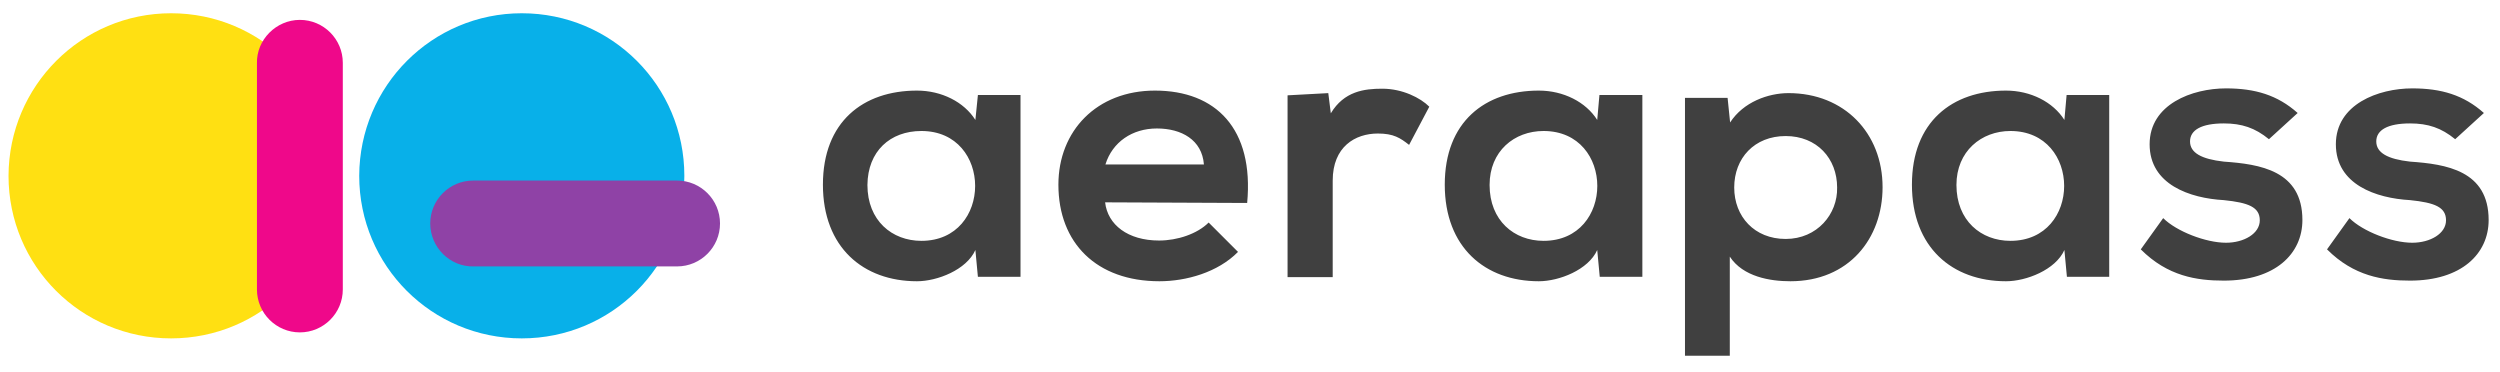
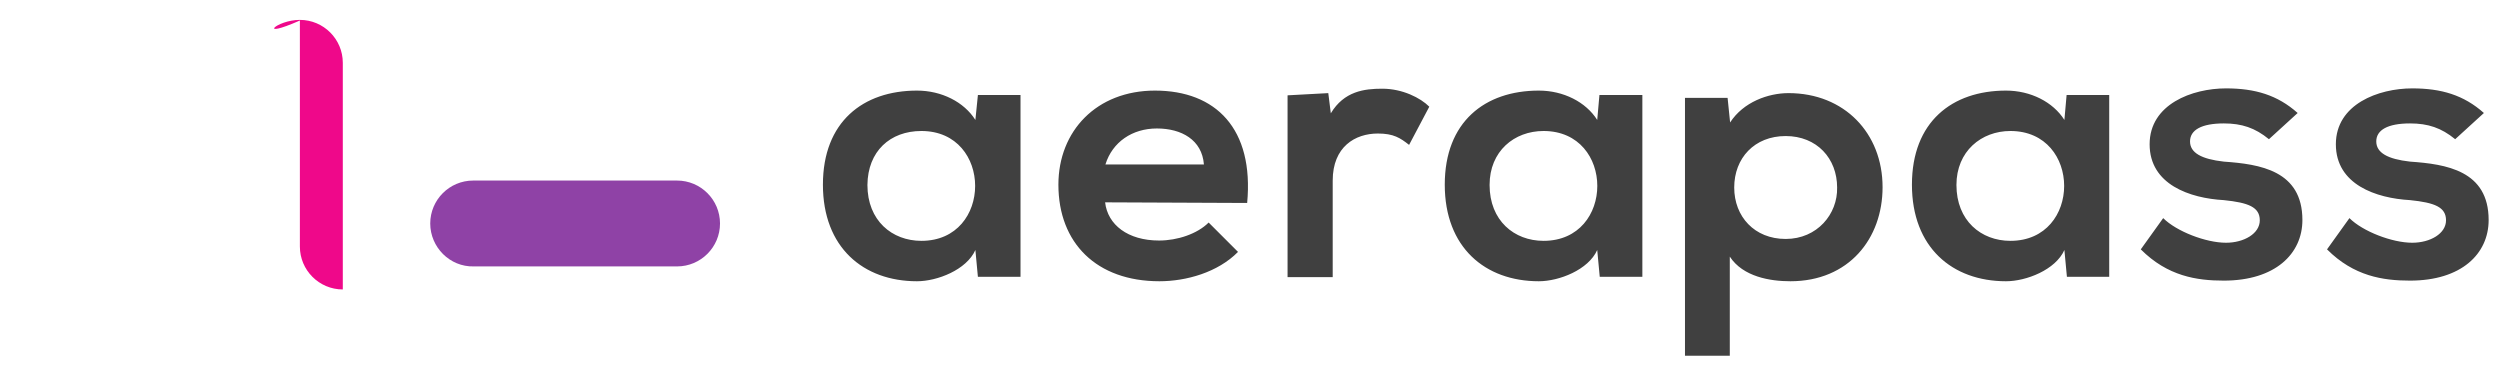
<svg xmlns="http://www.w3.org/2000/svg" version="1.1" id="Layer_1" x="0px" y="0px" viewBox="52 509.6 792 117.7" enable-background="new 52 509.6 792 117.7" xml:space="preserve">
  <path fill="#404040" d="M361,547.6c-3.6-5.7-10.7-9.3-18.5-9.3c-17.1,0-29.8,9.9-29.8,29.8c0,19.9,12.8,30.6,29.8,30.6  c6.4,0,15.7-3.6,18.5-9.9l0.8,8.5h13.5v-57.6h-13.5L361,547.6L361,547.6z M343.9,551.1c22.7,0,22.7,34.8,0,34.8  c-9.3,0-17.1-6.4-17.1-17.7C326.9,557.5,334,551.1,343.9,551.1L343.9,551.1z M447.1,573.9c2.2-23.5-9.9-35.6-29.2-35.6  c-18.5,0-30.6,12.8-30.6,29.8c0,18.5,12.1,30.6,32,30.6c8.5,0,18.5-2.8,24.9-9.3l-9.3-9.3c-3.6,3.6-9.9,5.7-15.7,5.7  c-9.9,0-16.3-5-17.1-12.1L447.1,573.9L447.1,573.9z M402.2,561.7c2.2-7.1,8.5-11.4,16.3-11.4c7.8,0,14.3,3.6,14.9,11.4H402.2  L402.2,561.7z M459.9,539.8v57.6h14.3v-30.6c0-10.7,7.1-14.9,14.3-14.9c5,0,7.1,1.4,9.9,3.6l6.4-12.1c-2.8-2.8-8.5-5.7-14.9-5.7  c-5.7,0-12.1,0.8-16.3,7.8l-0.8-6.4L459.9,539.8L459.9,539.8z M558,547.6c-3.6-5.7-10.7-9.3-18.5-9.3c-17.1,0-29.8,9.9-29.8,29.8  c0,19.9,12.8,30.6,29.8,30.6c6.4,0,15.7-3.6,18.5-9.9l0.8,8.5h13.5v-57.6h-13.6L558,547.6L558,547.6z M541,551.1  c22.7,0,22.7,34.8,0,34.8c-9.3,0-17.1-6.4-17.1-17.7C523.9,557.5,531.7,551.1,541,551.1L541,551.1z M617.7,585.3  c-9.9,0-16.3-7.1-16.3-16.3c0-9.3,6.4-16.3,16.3-16.3s16.3,7.1,16.3,16.3C634.2,577.4,627.7,585.3,617.7,585.3L617.7,585.3z   M600,621.5v-30.6c4.2,6.4,12.8,7.8,19.2,7.8c18.5,0,29.2-13.5,29.2-29.8c0-17.1-12.1-29.8-29.8-29.8c-6.4,0-14.3,2.8-18.5,9.3  l-0.8-7.8h-13.5v81.7H600V621.5z M706,547.6c-3.6-5.7-10.7-9.3-18.5-9.3c-17.1,0-29.8,9.9-29.8,29.8c0,19.9,12.8,30.6,29.8,30.6  c6.4,0,15.7-3.6,18.5-9.9l0.8,8.5h13.4v-57.6h-13.5L706,547.6L706,547.6z M688.9,551.1c22.7,0,22.7,34.8,0,34.8  c-9.3,0-17.1-6.4-17.1-17.7C671.8,557.5,679.7,551.1,688.9,551.1L688.9,551.1z M779.9,545.4c-6.4-5.7-13.5-7.8-22.7-7.8  c-10.7,0-24.2,5-24.2,17.7c0,12.8,12.8,17.1,23.5,17.7c7.8,0.8,11.4,2.2,11.4,6.4c0,4.2-5,7.1-10.7,7.1c-6.4,0-15.7-3.6-19.9-7.8  l-7.1,9.9c8.5,8.5,17.7,9.9,26.3,9.9c16.3,0,24.9-8.5,24.9-19.2c0-15.7-13.5-17.7-24.9-18.5c-7.1-0.8-10.7-2.8-10.7-6.4  s3.6-5.7,10.7-5.7c5.7,0,9.9,1.4,14.3,5L779.9,545.4L779.9,545.4z M838.9,545.4c-6.4-5.7-13.5-7.8-22.7-7.8  c-10.7,0-24.2,5-24.2,17.7c0,12.8,12.8,17.1,23.5,17.7c7.8,0.8,11.4,2.2,11.4,6.4c0,4.2-5,7.1-10.7,7.1c-6.4,0-15.7-3.6-19.9-7.8  l-7.1,9.9c8.5,8.5,17.7,9.9,26.3,9.9c16.3,0,24.9-8.5,24.9-19.2c0-15.7-13.5-17.7-24.9-18.5c-7.1-0.8-10.7-2.8-10.7-6.4  s3.6-5.7,10.7-5.7c5.7,0,9.9,1.4,14.3,5L838.9,545.4L838.9,545.4z" />
  <g>
-     <path fill="#08B0E9" d="M217.3,513.8c28.5,0,51.5,23,51.5,51.5c0,28.5-23,51.5-51.5,51.5s-51.5-23-51.5-51.5   C165.9,536.8,188.9,513.8,217.3,513.8L217.3,513.8z" />
    <path fill="#8F42A6" d="M188.3,580.4L188.3,580.4c0-7.5,6.1-13.6,13.6-13.6h64.6c7.5,0,13.6,6.1,13.6,13.6l0,0   c0,7.5-6.1,13.6-13.6,13.6h-64.4C194.5,594.2,188.3,587.9,188.3,580.4L188.3,580.4z" />
-     <path fill="#FFE012" d="M106.2,513.8c28.5,0,51.5,23,51.5,51.5c0,28.5-23,51.5-51.5,51.5s-51.5-23-51.5-51.5   C54.8,536.8,77.8,513.8,106.2,513.8L106.2,513.8z" />
-     <path fill="#EF088A" d="M147,515.9L147,515.9c7.5,0,13.6,6.1,13.6,13.6v71.8c0,7.5-6.1,13.6-13.6,13.6l0,0   c-7.5,0-13.6-6.1-13.6-13.6v-71.6C133.2,522.2,139.5,515.9,147,515.9L147,515.9z" />
+     <path fill="#EF088A" d="M147,515.9L147,515.9c7.5,0,13.6,6.1,13.6,13.6v71.8l0,0   c-7.5,0-13.6-6.1-13.6-13.6v-71.6C133.2,522.2,139.5,515.9,147,515.9L147,515.9z" />
  </g>
</svg>